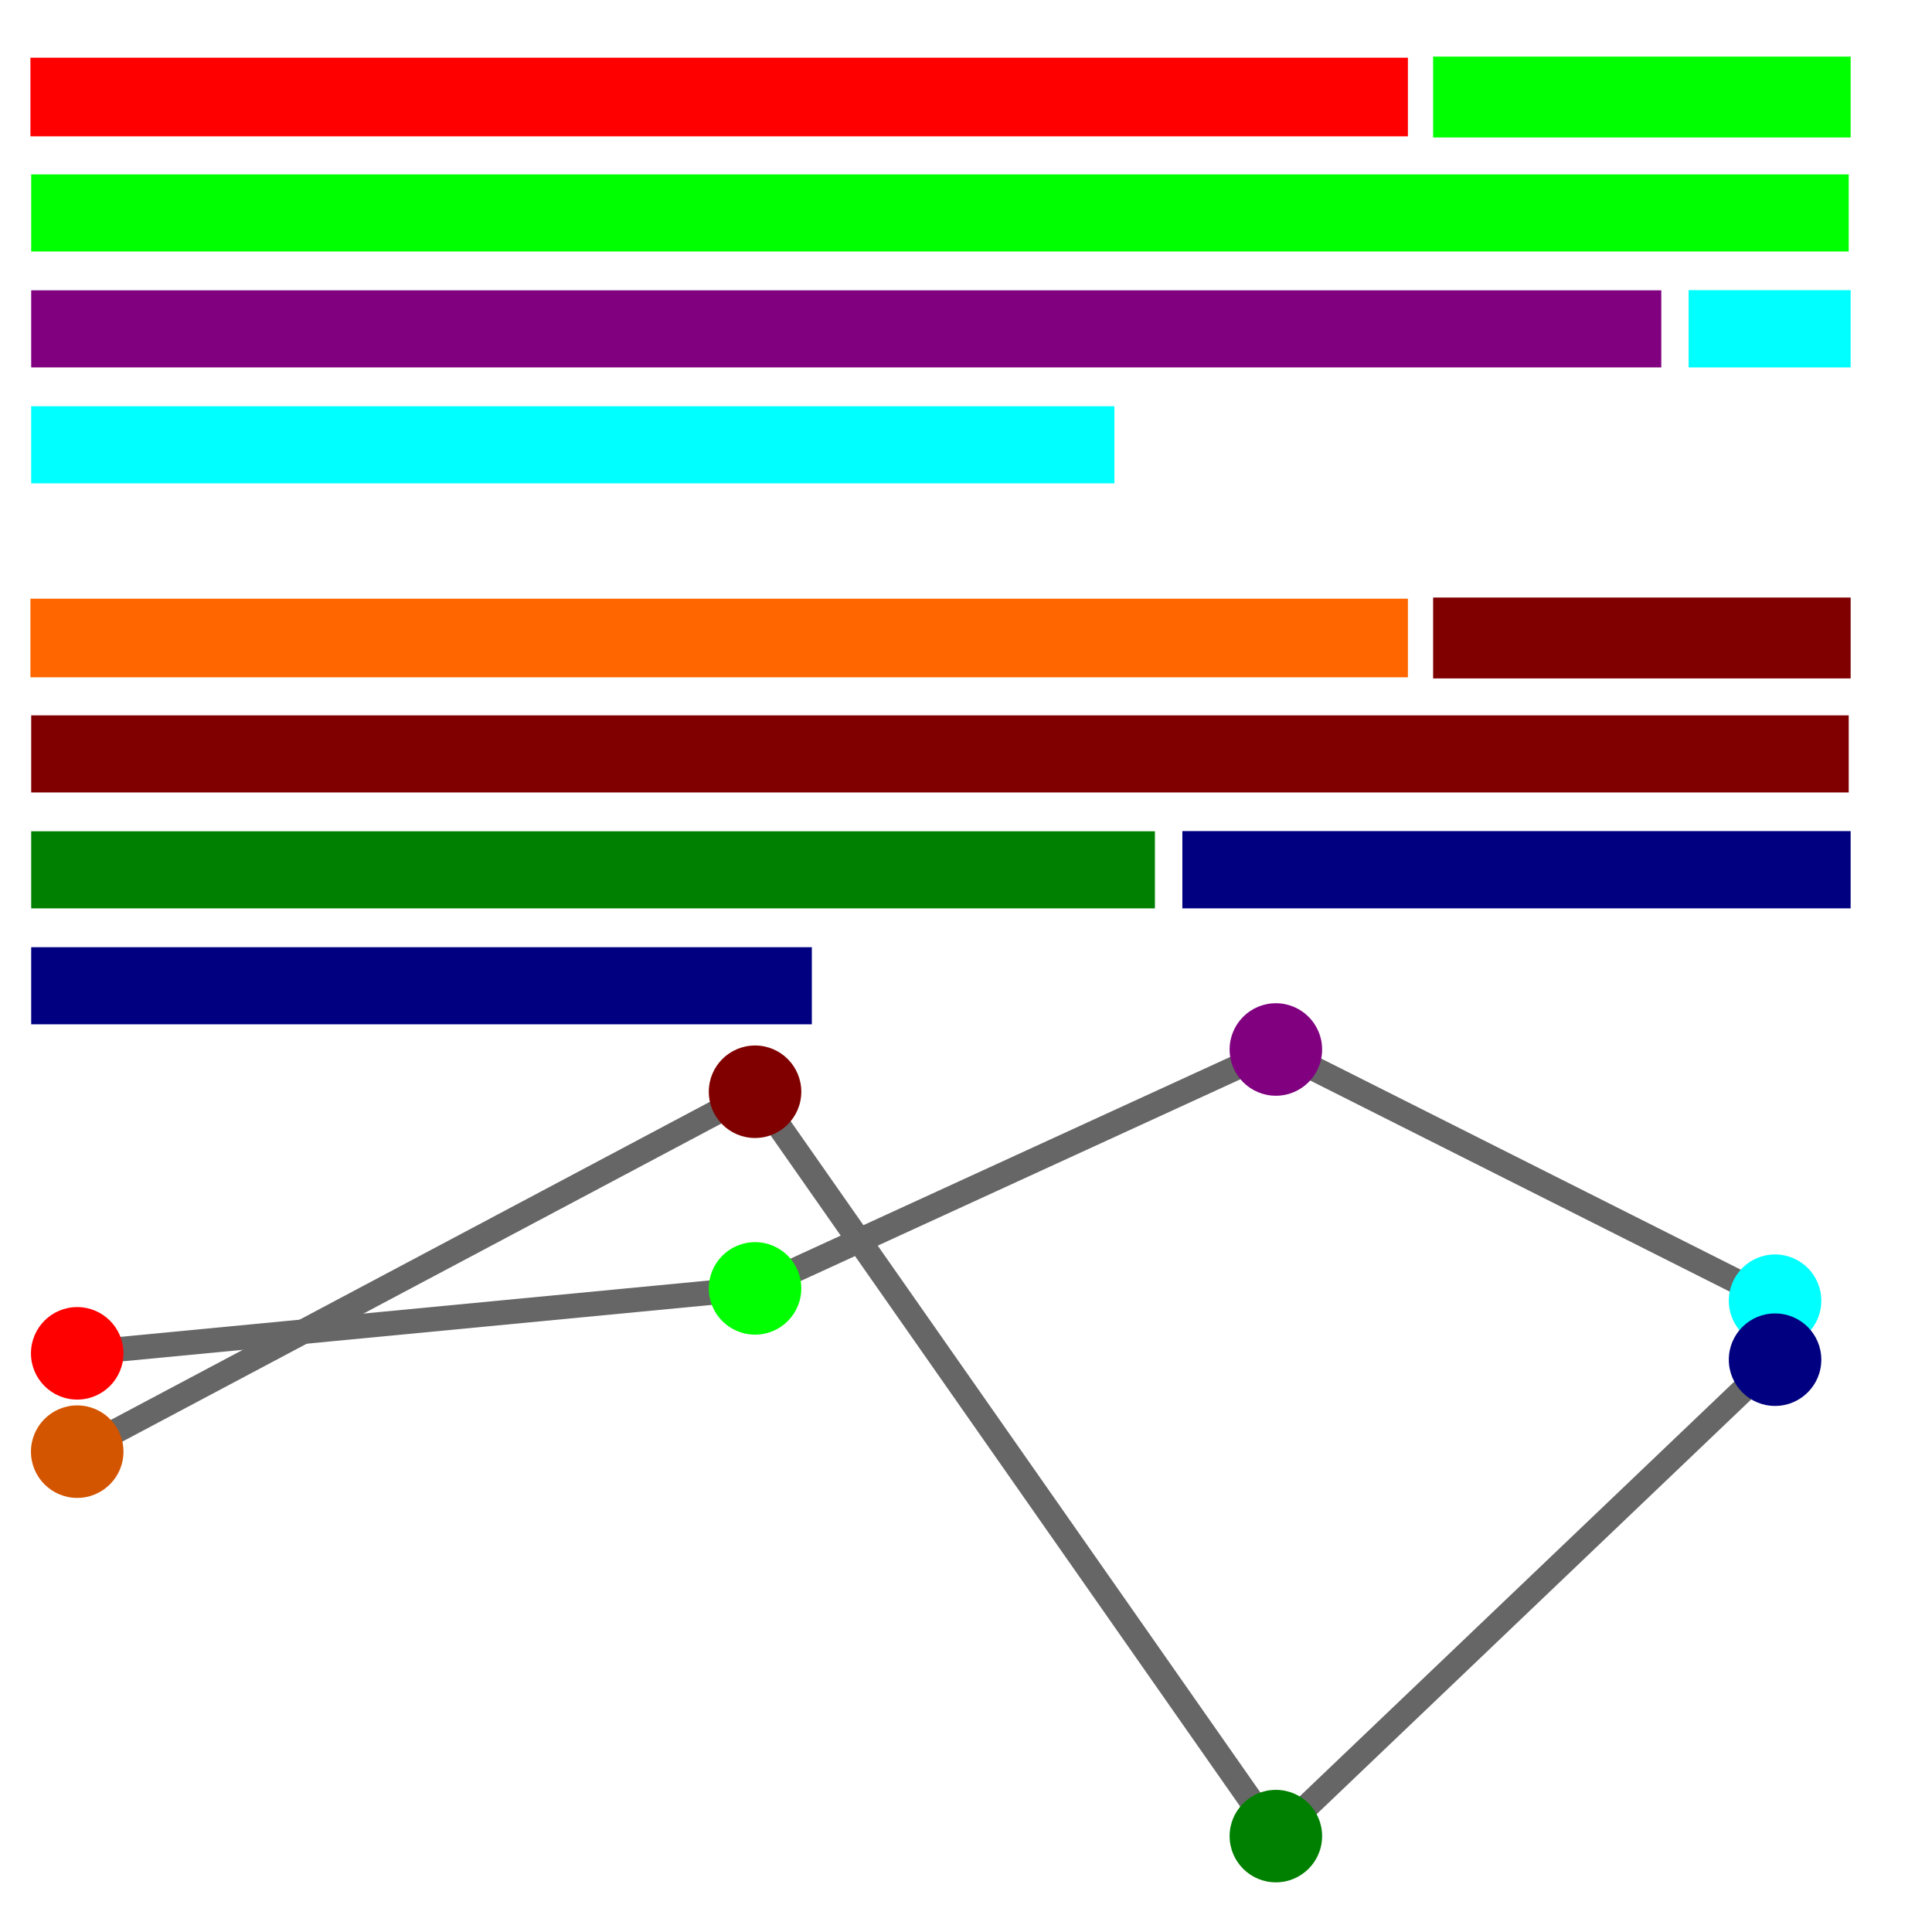
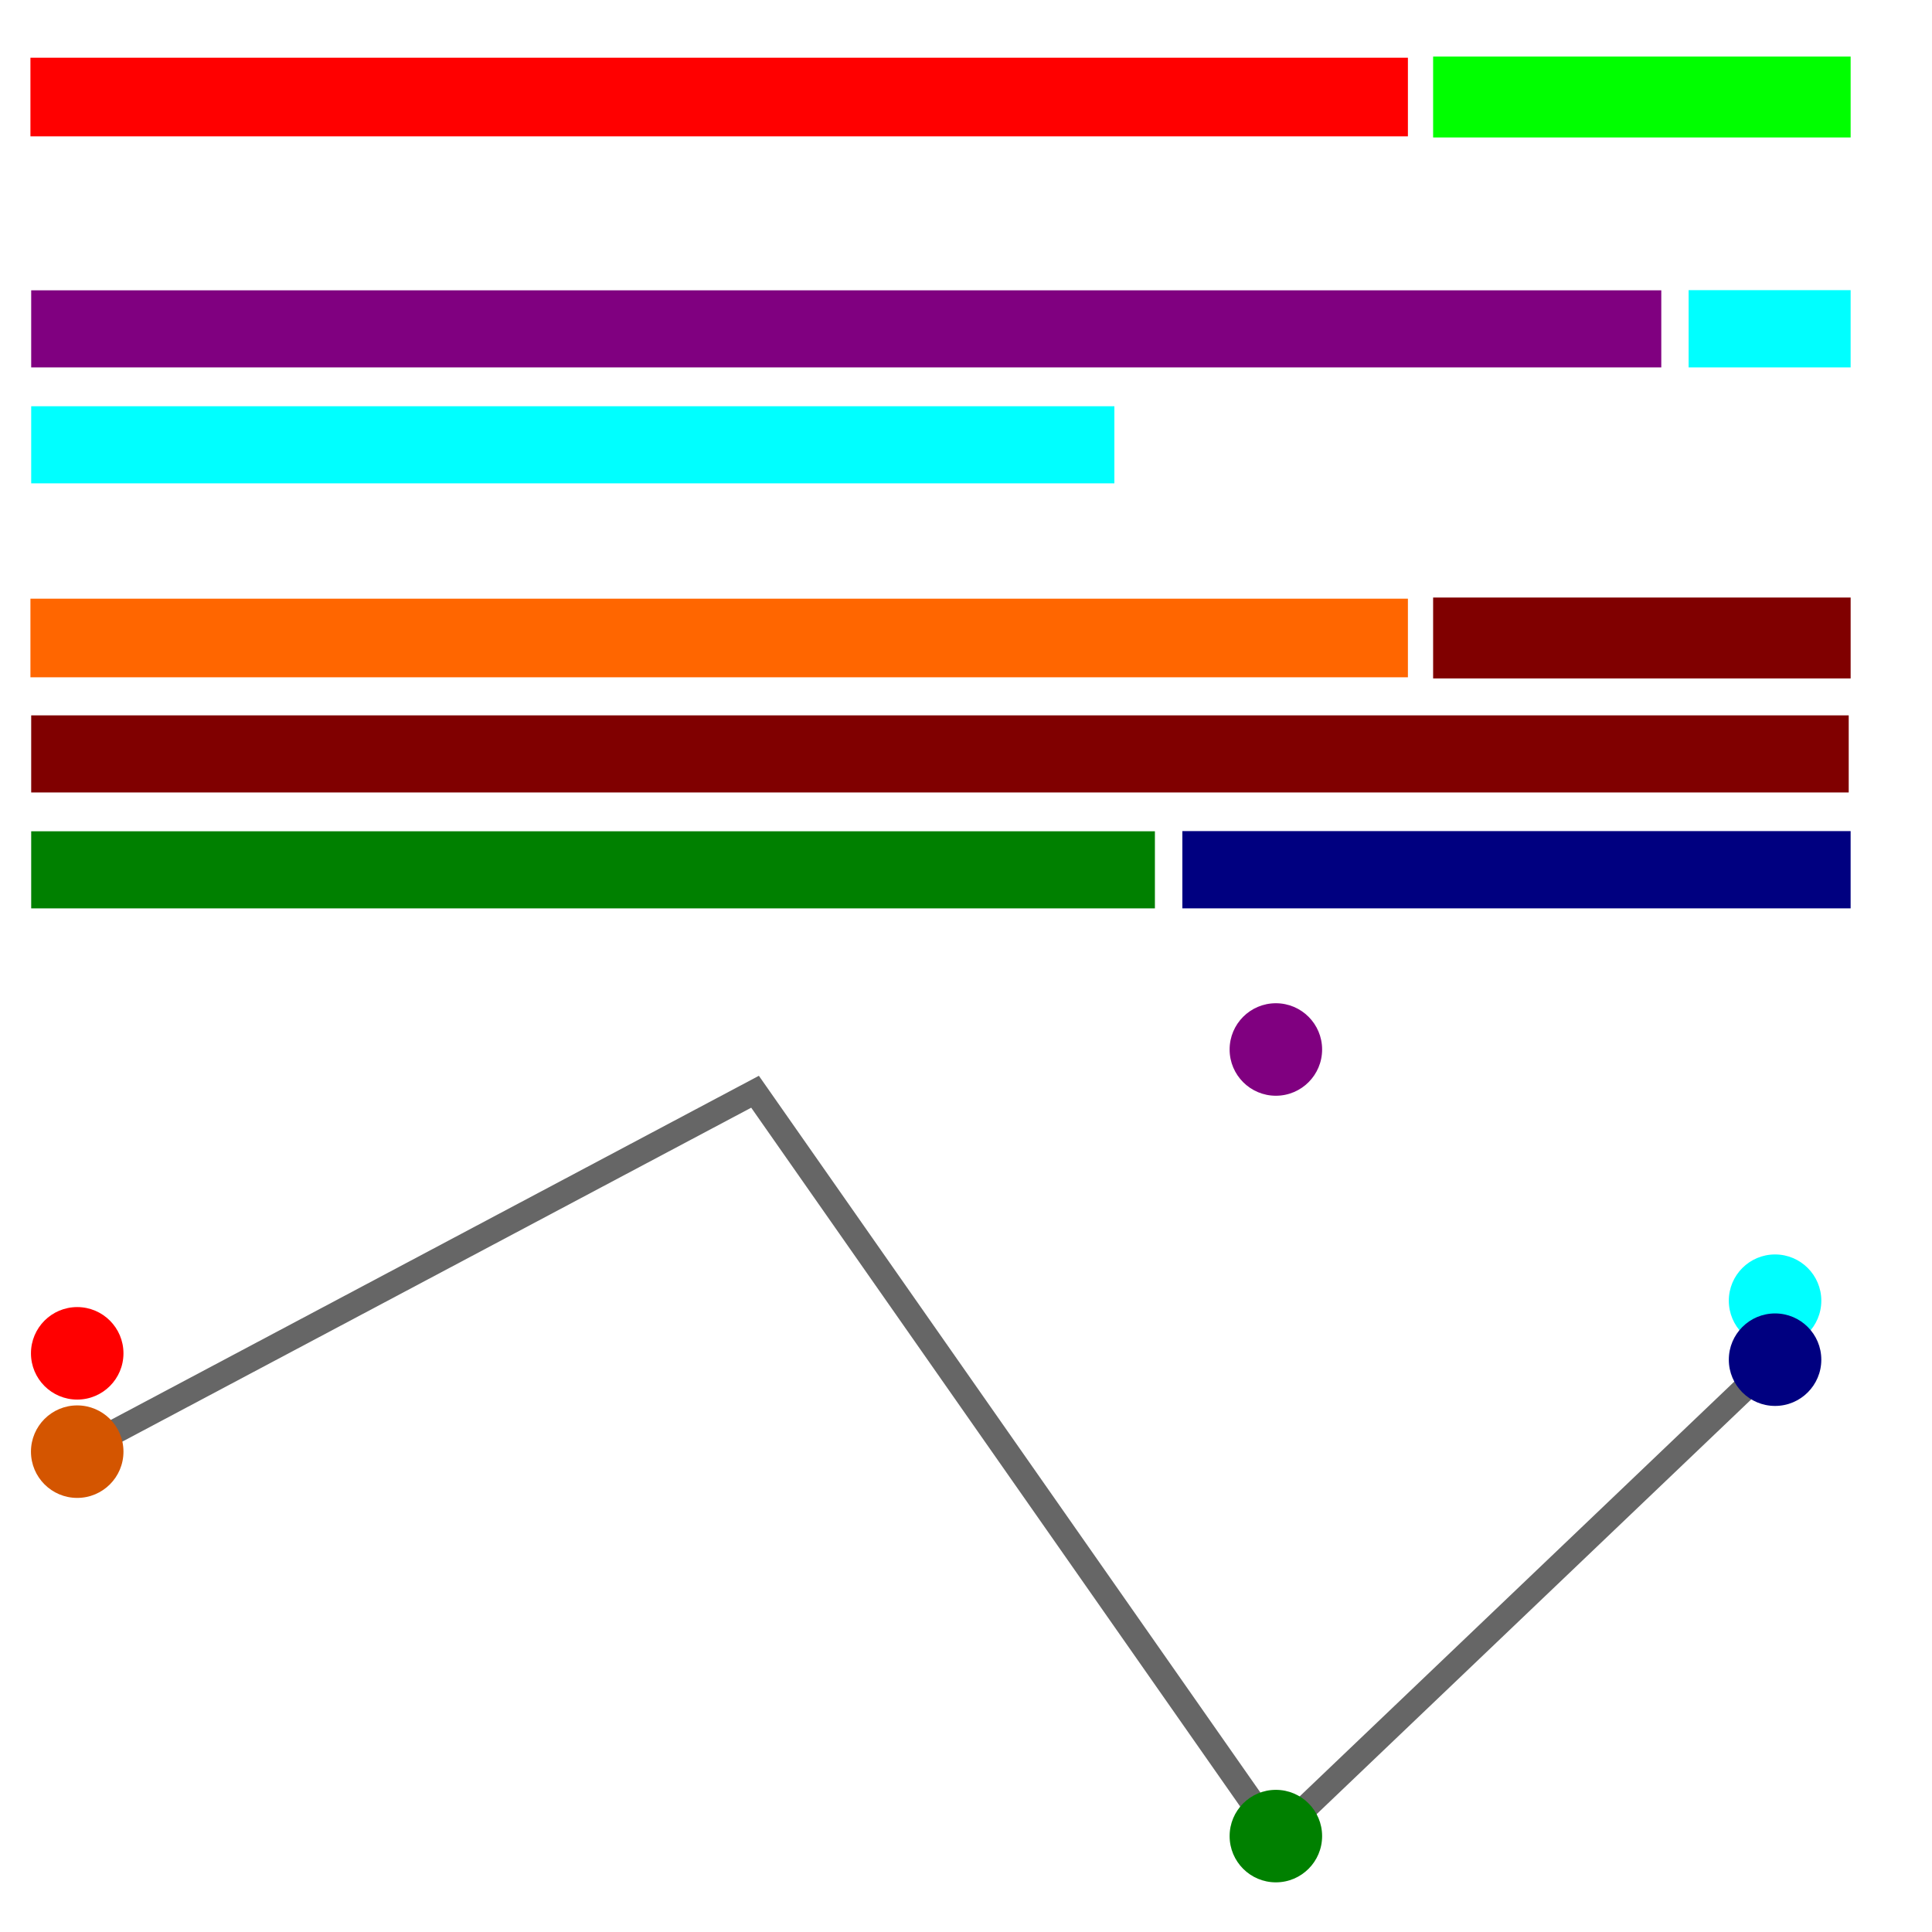
<svg xmlns="http://www.w3.org/2000/svg" width="500" height="500" viewBox="0 0 132.292 132.292" version="1.1" id="svg8">
  <defs id="defs2" />
  <g id="layer1">
-     <path style="fill:none;stroke:#666666;stroke-width:1.683;stroke-linecap:butt;stroke-linejoin:miter;stroke-miterlimit:4;stroke-dasharray:none;stroke-opacity:1" d="M 5.287,92.668 51.701,88.222 87.364,71.863 121.546,89.064" id="path1011" />
    <rect style="fill:#ff0000;stroke:none;stroke-width:0.531" id="rect10" width="94.321" height="5.383" x="2.084" y="3.952" />
-     <rect style="fill:#00ff00;stroke:none;stroke-width:0.604" id="rect10-3" width="124.453" height="5.279" x="2.136" y="11.942" />
    <rect style="fill:#00ff00;stroke:none;stroke-width:0.297" id="rect10-6" width="28.589" height="5.539" x="98.132" y="3.874" />
    <rect style="fill:#800080;stroke:none;stroke-width:0.572" id="rect10-3-7" width="111.619" height="5.279" x="2.136" y="19.879" />
    <rect style="fill:#00ffff;fill-opacity:1;stroke:none;stroke-width:0.466" id="rect10-3-7-5" width="74.17" height="5.279" x="2.136" y="27.817" />
    <rect style="fill:#00ffff;stroke:none;stroke-width:0.181" id="rect10-6-3" width="11.093" height="5.29" x="115.627" y="19.868" />
    <rect style="fill:#ff6600;stroke:none;stroke-width:0.531" id="rect10-9" width="94.321" height="5.383" x="2.084" y="40.994" />
    <rect style="fill:#800000;stroke:none;stroke-width:0.604" id="rect10-3-1" width="124.453" height="5.279" x="2.136" y="48.984" />
    <rect style="fill:#800000;stroke:none;stroke-width:0.297" id="rect10-6-2" width="28.589" height="5.539" x="98.132" y="40.916" />
    <rect style="fill:#008000;stroke:none;stroke-width:0.475" id="rect10-3-7-7" width="76.945" height="5.279" x="2.136" y="56.921" />
-     <rect style="fill:#000080;fill-opacity:1;stroke:none;stroke-width:0.396" id="rect10-3-7-5-0" width="53.454" height="5.279" x="2.136" y="64.859" />
    <rect style="fill:#000080;stroke:none;stroke-width:0.367" id="rect10-6-3-9" width="45.759" height="5.29" x="80.961" y="56.909" />
    <path style="fill:none;stroke:#666666;stroke-width:1.683;stroke-linecap:butt;stroke-linejoin:miter;stroke-miterlimit:4;stroke-dasharray:none;stroke-opacity:1" d="M 5.287,99.401 51.701,74.756 87.364,125.725 121.546,93.103" id="path1013" />
    <circle style="fill:#00ffff;fill-opacity:1;stroke:none;stroke-width:0.636" id="path910" cx="121.546" cy="89.064" r="3.167" />
    <circle style="fill:#800080;fill-opacity:1;stroke:none;stroke-width:0.636" id="path910-5" cx="87.364" cy="71.863" r="3.167" />
    <circle style="fill:#ff0000;fill-opacity:1;stroke:none;stroke-width:0.636" id="path910-6" cx="5.287" cy="92.668" r="3.167" />
    <circle style="fill:#000080;fill-opacity:1;stroke:none;stroke-width:0.636" id="path910-3" cx="121.546" cy="93.103" r="3.167" />
    <circle style="fill:#008000;fill-opacity:1;stroke:none;stroke-width:0.636" id="path910-5-6" cx="87.364" cy="125.725" r="3.167" />
    <circle style="fill:#d45500;fill-opacity:1;stroke:none;stroke-width:0.636" id="path910-6-0" cx="5.287" cy="99.401" r="3.167" />
-     <circle style="fill:#800000;fill-opacity:1;stroke:none;stroke-width:0.636" id="path910-6-2-6" cx="51.701" cy="74.756" r="3.167" />
-     <circle style="fill:#00ff00;fill-opacity:1;stroke:none;stroke-width:0.636" id="path910-6-2" cx="51.701" cy="88.222" r="3.167" />
  </g>
</svg>